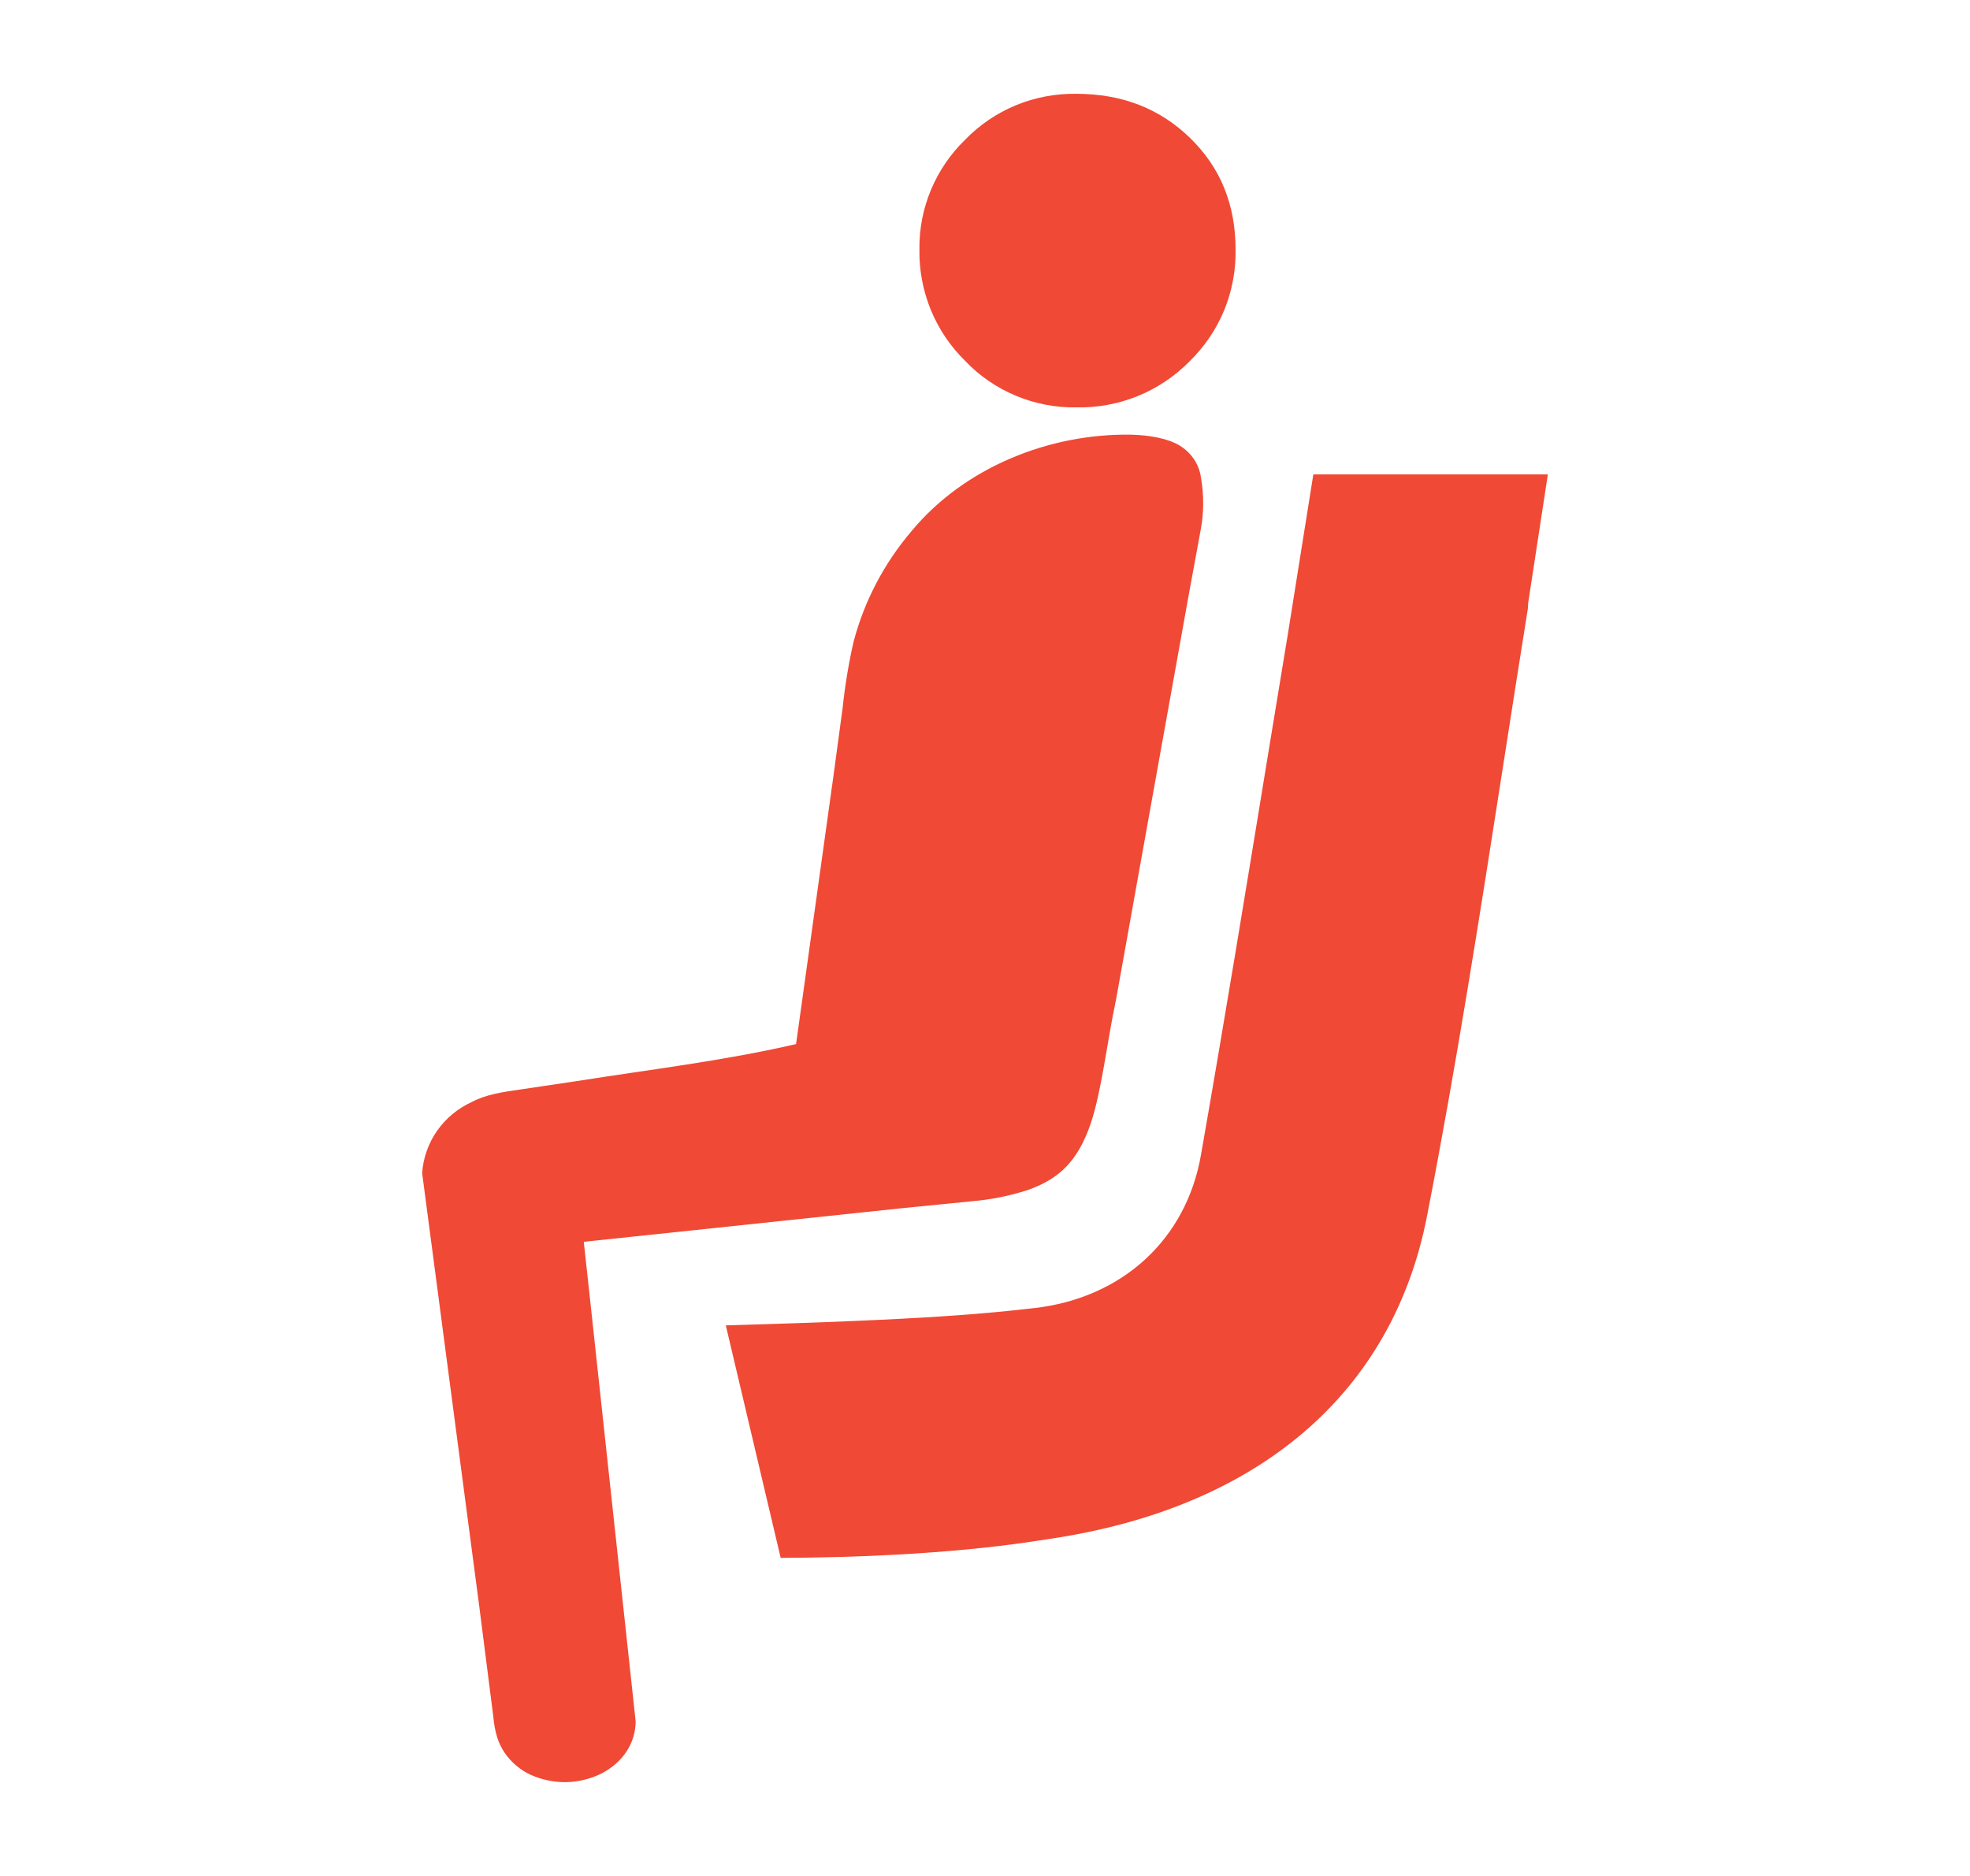
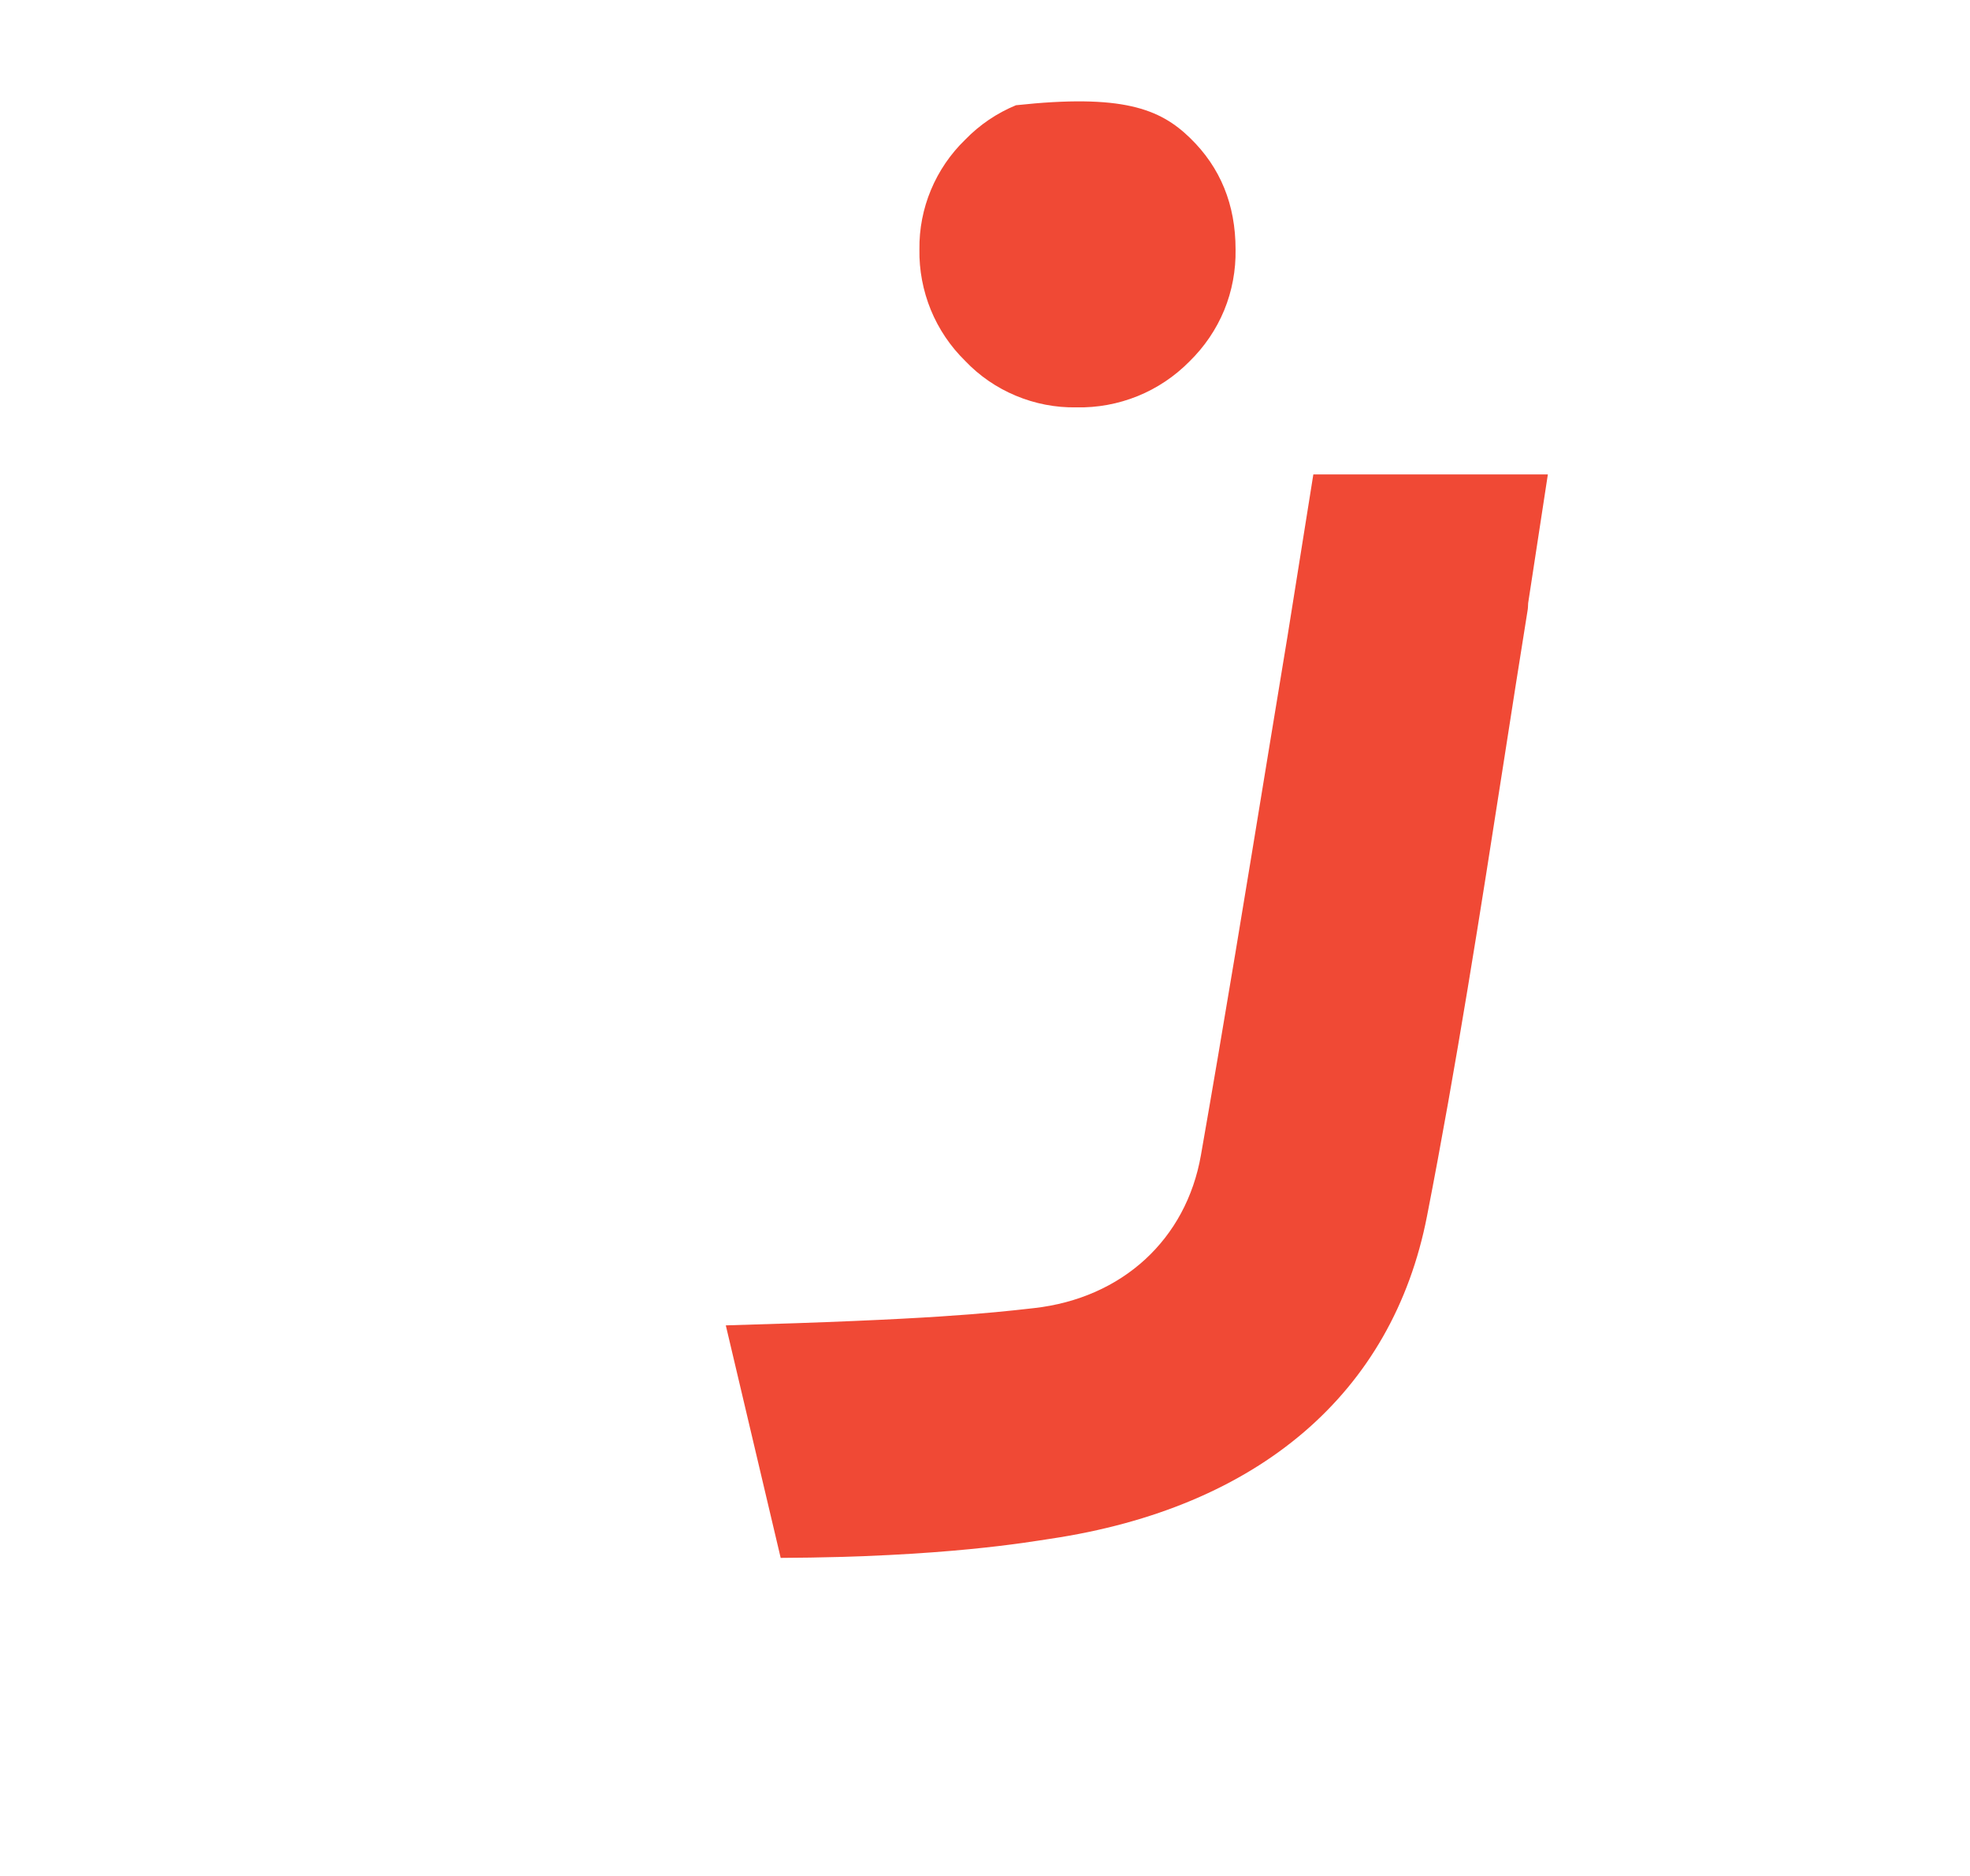
<svg xmlns="http://www.w3.org/2000/svg" width="21" height="20" viewBox="0 0 21 20" fill="none">
-   <path d="M9.801 2.659C9.798 2.441 9.84 2.225 9.924 2.024C10.008 1.823 10.132 1.641 10.289 1.489C10.442 1.331 10.626 1.206 10.83 1.122C11.033 1.038 11.252 0.997 11.473 1C11.96 1 12.364 1.157 12.687 1.472C13.01 1.786 13.171 2.182 13.171 2.659C13.175 2.881 13.134 3.102 13.05 3.307C12.965 3.513 12.838 3.699 12.678 3.855C12.522 4.013 12.334 4.139 12.127 4.223C11.919 4.307 11.697 4.348 11.473 4.343C11.252 4.347 11.032 4.304 10.829 4.219C10.625 4.134 10.441 4.008 10.289 3.848C10.131 3.693 10.006 3.508 9.922 3.303C9.839 3.099 9.797 2.879 9.801 2.659Z" fill="#F04935" />
-   <path d="M5.555 11.614C5.351 11.643 5.182 11.668 5.028 11.749C4.88 11.817 4.752 11.923 4.659 12.056C4.566 12.19 4.511 12.345 4.5 12.507L5.11 17.134L5.259 18.304C5.265 18.379 5.279 18.453 5.301 18.526C5.32 18.584 5.347 18.639 5.381 18.689C5.451 18.79 5.546 18.871 5.658 18.922C5.777 18.975 5.906 19.002 6.036 19C6.166 18.997 6.294 18.966 6.411 18.908C6.638 18.791 6.774 18.587 6.776 18.352L6.277 13.734L6.223 13.239L6.727 13.186L9.632 12.879L10.358 12.807C10.561 12.79 10.762 12.75 10.956 12.687C11.305 12.565 11.492 12.364 11.624 11.987C11.744 11.636 11.8 11.108 11.899 10.646L12.155 9.218L12.668 6.363L12.797 5.661C12.834 5.472 12.835 5.279 12.802 5.09C12.792 5.02 12.767 4.955 12.728 4.896C12.689 4.838 12.638 4.789 12.578 4.752C12.455 4.676 12.261 4.639 12.054 4.634C11.192 4.621 10.285 4.977 9.717 5.662C9.425 6.005 9.213 6.408 9.099 6.842C9.046 7.075 9.007 7.312 8.982 7.55L8.883 8.283L8.486 11.131C7.709 11.311 6.922 11.403 6.14 11.527L5.555 11.614Z" fill="#F04935" />
+   <path d="M9.801 2.659C9.798 2.441 9.84 2.225 9.924 2.024C10.008 1.823 10.132 1.641 10.289 1.489C10.442 1.331 10.626 1.206 10.83 1.122C11.96 1 12.364 1.157 12.687 1.472C13.01 1.786 13.171 2.182 13.171 2.659C13.175 2.881 13.134 3.102 13.05 3.307C12.965 3.513 12.838 3.699 12.678 3.855C12.522 4.013 12.334 4.139 12.127 4.223C11.919 4.307 11.697 4.348 11.473 4.343C11.252 4.347 11.032 4.304 10.829 4.219C10.625 4.134 10.441 4.008 10.289 3.848C10.131 3.693 10.006 3.508 9.922 3.303C9.839 3.099 9.797 2.879 9.801 2.659Z" fill="#F04935" />
  <path d="M16.5 5.058H14L13.724 6.788L13.703 6.915L13.518 8.039C13.289 9.44 13.052 10.888 12.802 12.314C12.645 13.214 11.963 13.84 11.023 13.946C10.534 14.001 9.92 14.069 7.737 14.13L8.322 16.609C10.069 16.601 10.975 16.438 11.192 16.406C13.417 16.075 14.845 14.852 15.212 12.964C15.525 11.361 15.78 9.724 16.031 8.114C16.115 7.576 16.198 7.039 16.285 6.501C16.289 6.477 16.288 6.456 16.29 6.43L16.5 5.058Z" fill="#F04935" />
</svg>